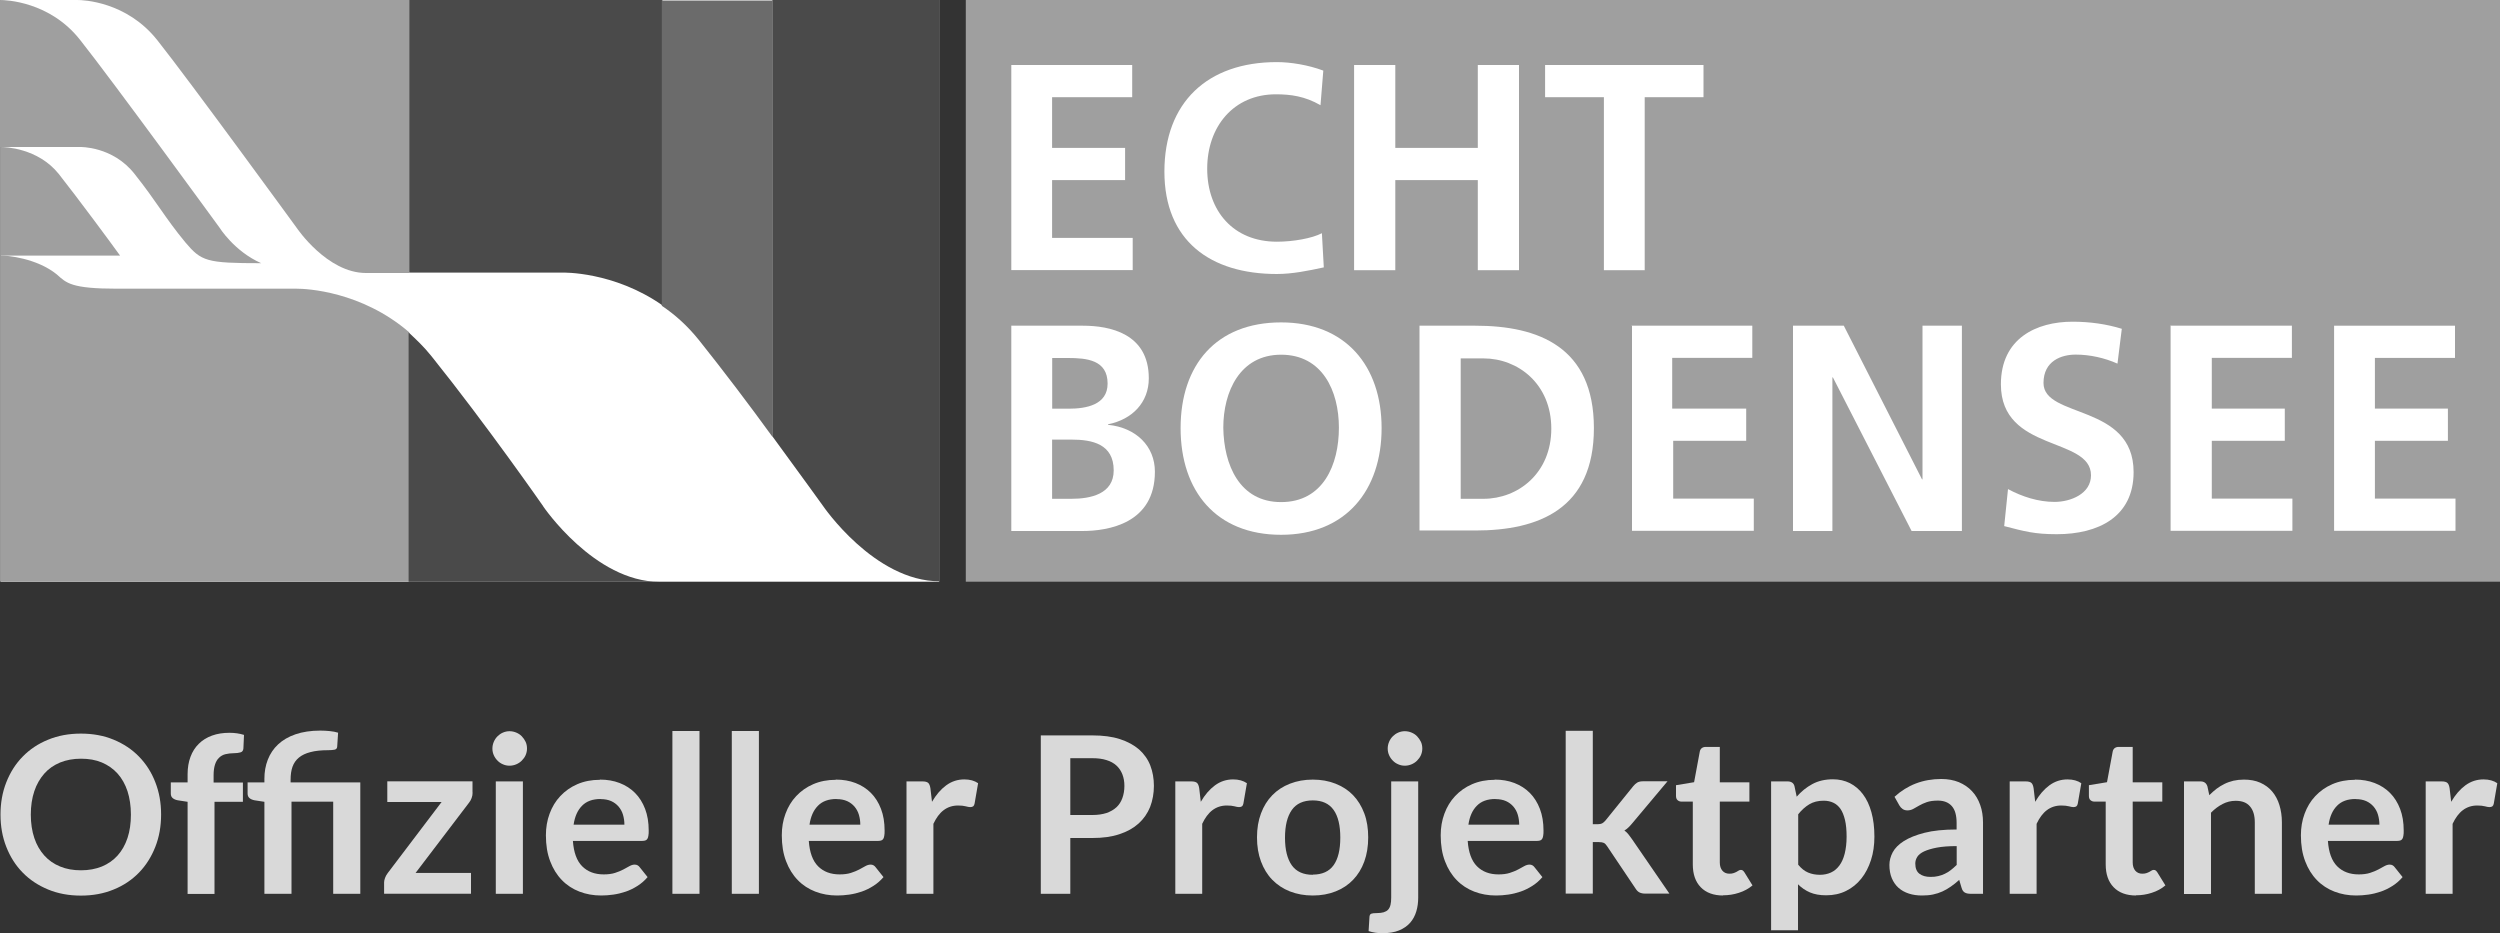
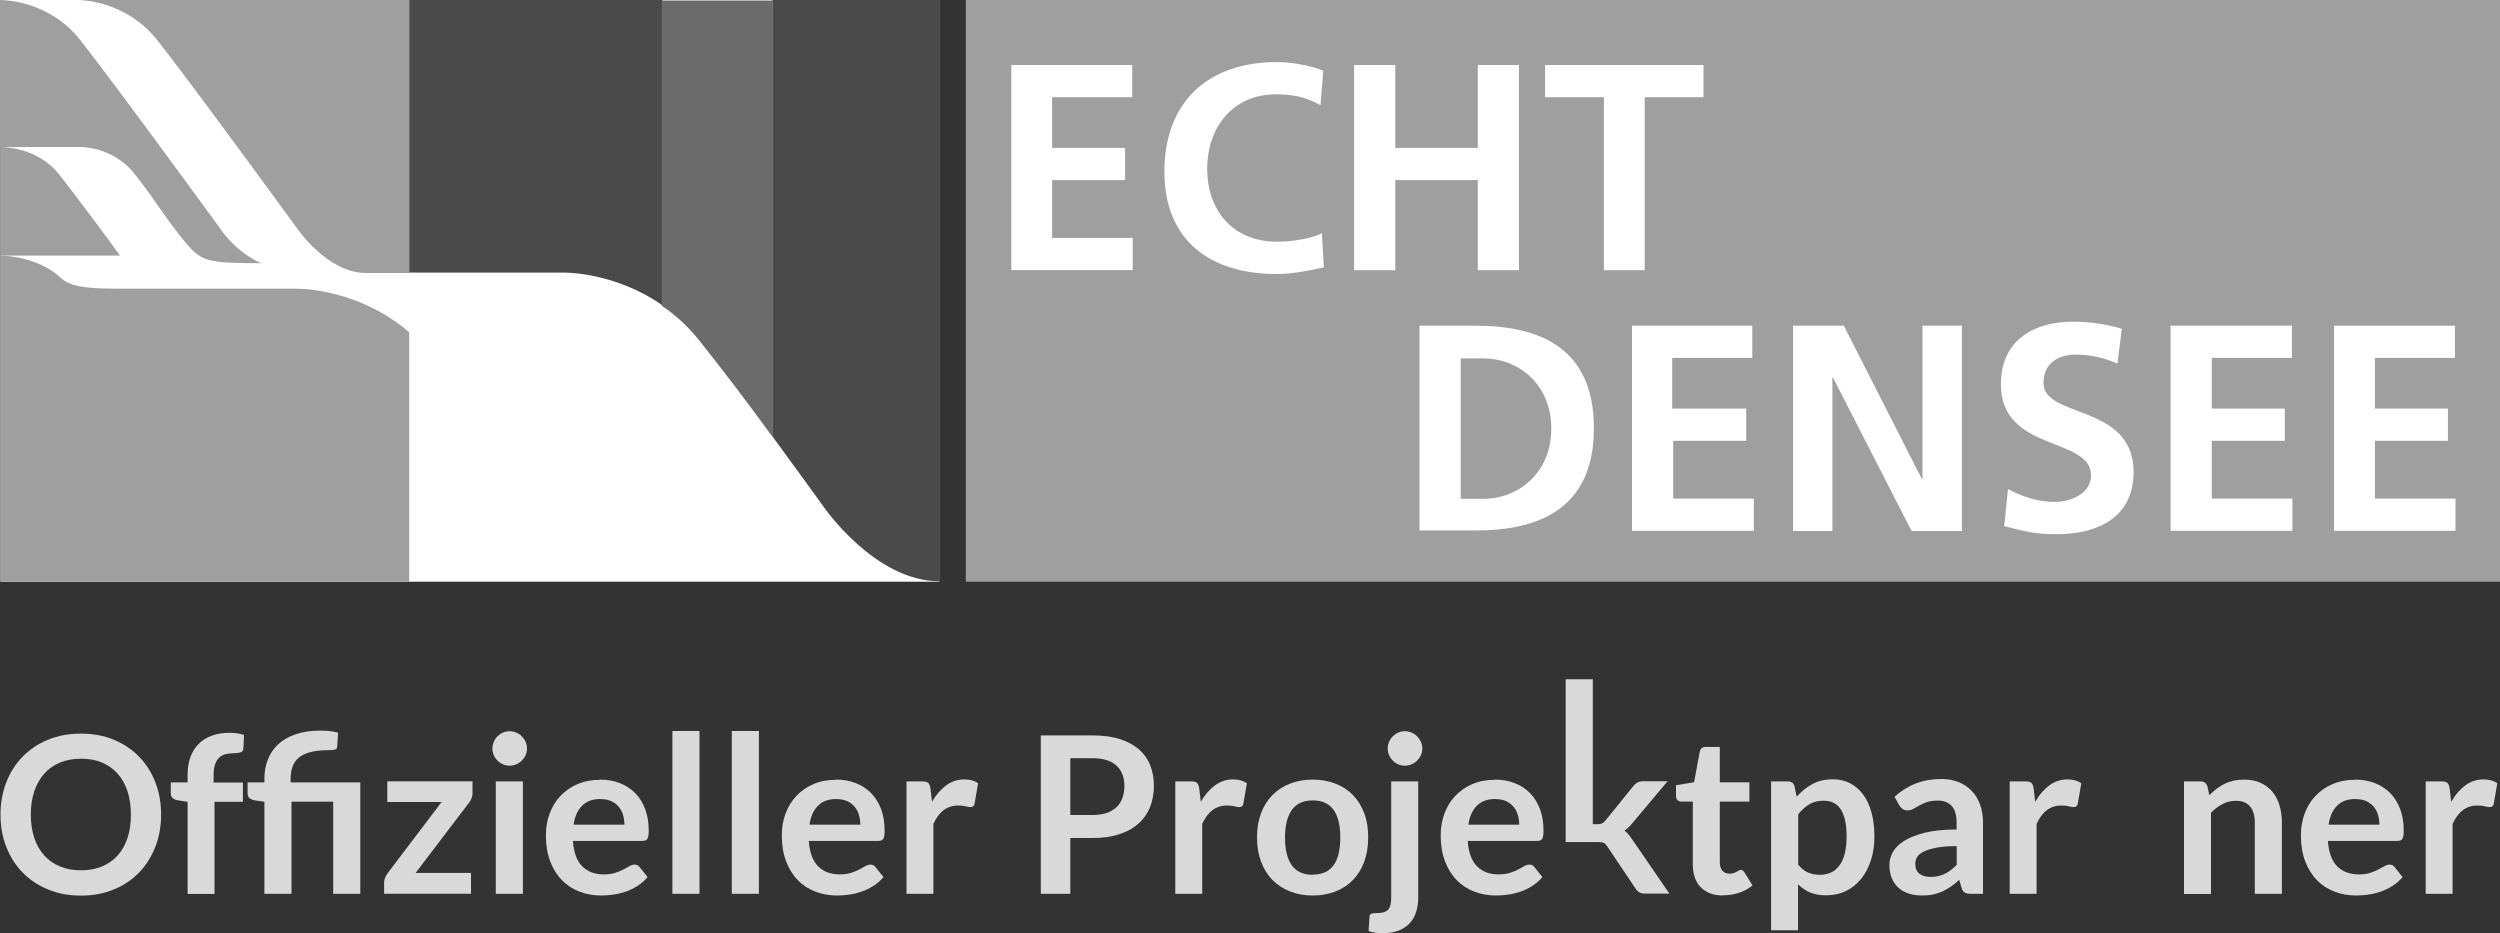
<svg xmlns="http://www.w3.org/2000/svg" viewBox="0 0 250 93.32">
  <rect x="0" y="0" width="250" height="93.32" fill="#333333" stroke="none" />
  <defs>
    <style>
      .cls-1 {
        fill: #fff;
      }

      .cls-2 {
        fill: #6b6b6b;
      }

      .cls-3 {
        fill: #9f9f9f;
      }

      .cls-4 {
        fill: #d9d9d9;
      }

      .cls-5 {
        fill: #4a4a4a;
      }
    </style>
  </defs>
  <g id="logo">
    <g>
      <rect class="cls-1" x=".05" y="0" width="93.87" height="58.17" />
      <g>
        <path class="cls-3" d="M.71,14.7h7.3s3.27-.09,5.45,2.7c2.23,2.8,2.99,4.31,5.07,6.83,1.61,1.9,2.09,2.09,7.59,2.09-2.7-1.19-4.17-3.56-4.17-3.56,0,0-10.67-14.65-13.94-18.77C4.98,.14,.57,0,0,0V14.7H.71Z" />
        <path class="cls-3" d="M15.74,4.03c3.27,4.12,13.94,18.77,13.94,18.77,0,0,3.03,4.5,6.92,4.5h4.31V0H7.73C8.3,0,12.66,.14,15.74,4.03Z" />
        <path class="cls-3" d="M29.68,28.87H11.71c-4.6,0-5.07-.57-6.02-1.42-2.04-1.66-5.03-1.9-5.59-1.9V58.17H40.92v-24.94c-4.79-4.12-10.29-4.36-11.24-4.36Z" />
        <path class="cls-3" d="M12,25.55c-.85-1.19-4.22-5.74-6.12-8.15C3.79,14.79,.47,14.7,.09,14.7v10.86H12Z" />
      </g>
      <g>
        <path class="cls-5" d="M56.28,27.26s5.07-.14,9.96,3.27V0h-25.32V27.26h15.36Z" />
-         <path class="cls-5" d="M54.33,50.64s-5.64-8.11-11.19-15.03c-.76-.95-1.52-1.66-2.28-2.37v24.94h25.08c-6.5,0-11.62-7.54-11.62-7.54Z" />
      </g>
      <path class="cls-2" d="M69.88,33.99c2.42,3.03,5.12,6.59,7.35,9.67V.05h-11.05V30.58c1.28,.85,2.56,1.99,3.7,3.41Z" />
      <path class="cls-5" d="M77.23,0V43.62c2.89,3.94,5.07,6.97,5.07,6.97,0,0,5.12,7.54,11.66,7.54V0h-16.74Z" />
    </g>
    <rect class="cls-3" x="96.58" y="0" width="153.42" height="58.17" />
    <g>
      <path class="cls-1" d="M101.13,6.5h12.09v3.22h-8.01v5.07h7.3v3.22h-7.3v5.78h8.06v3.22h-12.14V6.5h0Z" />
      <path class="cls-1" d="M132.37,26.74c-1.52,.33-3.13,.66-4.69,.66-6.64,0-11.24-3.32-11.24-10.24s4.31-10.95,11.24-10.95c1.37,0,3.13,.28,4.65,.85l-.28,3.46c-1.56-.9-2.99-1.09-4.46-1.09-4.22,0-6.87,3.22-6.87,7.44s2.61,7.3,6.97,7.3c1.61,0,3.51-.33,4.5-.85l.19,3.41Z" />
      <path class="cls-1" d="M135.41,6.5h4.12V14.79h8.25V6.5h4.12V27.02h-4.12v-9.01h-8.25v9.01h-4.12V6.5Z" />
      <path class="cls-1" d="M160.39,9.72h-5.88v-3.22h15.84v3.22h-5.88V27.02h-4.08V9.72Z" />
-       <path class="cls-1" d="M101.13,32.57h7.16c2.66,0,6.59,.76,6.59,5.26,0,2.42-1.66,4.12-4.08,4.6v.05c2.8,.28,4.69,2.13,4.69,4.69,0,5.17-4.65,5.93-7.25,5.93h-7.11v-20.53h0Zm4.08,8.3h1.66c1.75,0,3.89-.38,3.89-2.51,0-2.37-2.09-2.56-3.98-2.56h-1.56v5.07h0Zm0,9.01h1.94c1.9,0,4.22-.47,4.22-2.84,0-2.66-2.18-3.08-4.22-3.08h-1.94v5.93h0Z" />
-       <path class="cls-1" d="M128.11,32.24c6.45,0,10.05,4.36,10.05,10.57s-3.56,10.67-10.05,10.67-10.05-4.36-10.05-10.67,3.56-10.57,10.05-10.57Zm0,17.97c4.22,0,5.78-3.75,5.78-7.44s-1.66-7.3-5.78-7.3-5.78,3.7-5.78,7.3c.05,3.7,1.61,7.44,5.78,7.44Z" />
      <path class="cls-1" d="M141.95,32.57h5.59c6.31,0,11.85,2.13,11.85,10.24s-5.55,10.24-11.85,10.24h-5.59v-20.48Zm4.12,17.31h2.28c3.46,0,6.78-2.56,6.78-7.02s-3.32-7.02-6.78-7.02h-2.28v14.03Z" />
      <path class="cls-1" d="M163.14,32.57h12.09v3.22h-8.01v5.07h7.4v3.22h-7.3v5.78h8.06v3.22h-12.18v-20.53h-.05Z" />
      <path class="cls-1" d="M179.31,32.57h5.07l7.82,15.36h.05v-15.36h3.94v20.53h-5.03l-7.87-15.36h-.05v15.36h-3.94v-20.53Z" />
      <path class="cls-1" d="M211.74,36.36c-1.28-.57-2.75-.9-4.17-.9s-3.22,.62-3.22,2.84c0,3.56,9.01,2.04,9.01,8.91,0,4.5-3.56,6.21-7.68,6.21-2.23,0-3.22-.28-5.26-.81l.38-3.7c1.42,.76,3.03,1.28,4.65,1.28s3.65-.81,3.65-2.66c0-3.89-9.01-2.28-9.01-9.1,0-4.6,3.56-6.26,7.16-6.26,1.75,0,3.41,.24,4.93,.71l-.43,3.46Z" />
      <path class="cls-1" d="M217.1,32.57h12.09v3.22h-8.01v5.07h7.3v3.22h-7.3v5.78h8.06v3.22h-12.18v-20.53h.05Z" />
      <path class="cls-1" d="M233.41,32.57h12.09v3.22h-8.01v5.07h7.3v3.22h-7.3v5.78h8.06v3.22h-12.14v-20.53Z" />
    </g>
  </g>
  <g id="hilfslinien">
    <g>
      <path class="cls-4" d="M16.11,81.46c0,1.16-.19,2.24-.58,3.23-.39,.99-.93,1.85-1.63,2.57s-1.54,1.29-2.53,1.69c-.99,.41-2.08,.61-3.28,.61s-2.29-.2-3.28-.61c-.99-.41-1.84-.97-2.54-1.69-.71-.72-1.25-1.58-1.64-2.57-.39-.99-.58-2.07-.58-3.23s.19-2.24,.58-3.23c.39-.99,.93-1.85,1.64-2.57,.7-.72,1.55-1.29,2.54-1.69,.99-.41,2.08-.61,3.28-.61s2.29,.2,3.28,.61c.99,.41,1.83,.97,2.53,1.69s1.25,1.57,1.63,2.56c.39,.99,.58,2.06,.58,3.23Zm-3.02,0c0-.87-.12-1.65-.34-2.34-.23-.69-.56-1.28-.99-1.76-.43-.48-.96-.85-1.57-1.11-.62-.26-1.31-.38-2.09-.38s-1.47,.13-2.09,.38c-.62,.26-1.15,.62-1.58,1.11s-.77,1.07-1,1.76c-.23,.69-.35,1.47-.35,2.34s.12,1.65,.35,2.34c.23,.69,.57,1.27,1,1.75,.43,.48,.96,.85,1.58,1.1,.62,.26,1.32,.38,2.09,.38s1.47-.13,2.09-.38c.62-.26,1.14-.62,1.57-1.1,.43-.48,.76-1.06,.99-1.75,.23-.69,.34-1.47,.34-2.34Z" />
      <path class="cls-4" d="M18.76,89.38v-9.2l-.98-.15c-.21-.04-.38-.11-.51-.22-.13-.11-.19-.26-.19-.46v-1.11h1.68v-.83c0-.64,.1-1.22,.29-1.73,.19-.51,.47-.95,.83-1.3,.36-.36,.8-.63,1.32-.82s1.1-.28,1.75-.28c.52,0,1,.07,1.45,.21l-.06,1.36c-.02,.21-.11,.34-.3,.39-.18,.05-.4,.08-.64,.08-.32,0-.61,.04-.86,.1s-.47,.19-.64,.36c-.18,.17-.31,.4-.4,.68-.09,.28-.14,.63-.14,1.05v.74h2.93v1.93h-2.84v9.21h-2.71Z" />
      <path class="cls-4" d="M26.44,89.38v-9.2l-.98-.15c-.21-.04-.38-.11-.51-.22-.13-.11-.19-.26-.19-.46v-1.11h1.68v-.36c0-.69,.11-1.32,.34-1.91,.23-.59,.57-1.1,1.03-1.53,.46-.43,1.04-.77,1.74-1.01,.7-.24,1.53-.37,2.49-.37,.31,0,.62,.02,.94,.05,.32,.03,.6,.09,.83,.16l-.09,1.4c-.01,.17-.11,.27-.27,.3-.17,.03-.38,.05-.62,.05-.71,0-1.3,.06-1.78,.19-.48,.12-.87,.31-1.16,.55s-.51,.55-.64,.92c-.13,.37-.19,.8-.19,1.29v.27h6.97v11.14h-2.71v-9.21h-4.17v9.21h-2.71Z" />
      <path class="cls-4" d="M47.26,79.26c0,.19-.03,.37-.1,.55-.07,.18-.15,.33-.25,.45l-5.35,7.03h5.54v2.08h-8.69v-1.13c0-.12,.03-.27,.09-.44,.06-.17,.15-.33,.27-.49l5.39-7.11h-5.43v-2.07h8.52v1.12Z" />
      <path class="cls-4" d="M52.7,74.86c0,.23-.05,.45-.14,.66-.09,.2-.22,.38-.38,.54s-.34,.28-.55,.37c-.21,.09-.44,.14-.68,.14s-.46-.05-.66-.14c-.21-.09-.39-.21-.54-.37-.15-.15-.28-.33-.37-.54-.09-.2-.14-.42-.14-.66s.05-.47,.14-.68c.09-.21,.21-.39,.37-.55,.15-.15,.33-.28,.54-.37,.21-.09,.43-.14,.66-.14s.47,.05,.68,.14c.21,.09,.4,.21,.55,.37s.28,.34,.38,.55,.14,.44,.14,.68Zm-.41,3.28v11.24h-2.71v-11.24h2.71Z" />
      <path class="cls-4" d="M60,77.96c.71,0,1.36,.11,1.96,.34,.6,.23,1.11,.56,1.54,.99s.77,.97,1.01,1.6c.24,.63,.36,1.35,.36,2.16,0,.2,0,.37-.03,.51-.02,.14-.05,.24-.1,.32-.05,.08-.11,.13-.19,.16-.08,.03-.18,.05-.31,.05h-6.95c.08,1.15,.39,2,.93,2.54,.54,.54,1.26,.81,2.15,.81,.44,0,.82-.05,1.13-.15,.32-.1,.6-.22,.83-.34s.45-.24,.62-.34c.18-.1,.35-.15,.52-.15,.11,0,.2,.02,.29,.07s.15,.11,.21,.19l.79,.99c-.3,.35-.63,.64-1.01,.88s-.76,.43-1.17,.57c-.41,.14-.82,.24-1.24,.3-.42,.06-.83,.09-1.22,.09-.78,0-1.51-.13-2.18-.39-.67-.26-1.26-.64-1.75-1.15-.5-.51-.89-1.14-1.17-1.88-.29-.75-.43-1.62-.43-2.6,0-.77,.12-1.49,.37-2.16,.25-.68,.6-1.26,1.07-1.76s1.03-.9,1.7-1.19c.67-.29,1.42-.44,2.26-.44Zm.06,1.94c-.79,0-1.41,.22-1.85,.67-.45,.45-.73,1.08-.85,1.9h5.08c0-.35-.05-.68-.14-.99s-.24-.58-.44-.82c-.2-.23-.45-.42-.74-.55s-.65-.2-1.05-.2Z" />
      <path class="cls-4" d="M69.95,73.1v16.28h-2.71v-16.28h2.71Z" />
      <path class="cls-4" d="M75.89,73.1v16.28h-2.71v-16.28h2.71Z" />
      <path class="cls-4" d="M83.59,77.96c.71,0,1.36,.11,1.96,.34,.6,.23,1.11,.56,1.54,.99s.77,.97,1.01,1.6c.24,.63,.36,1.35,.36,2.16,0,.2,0,.37-.03,.51-.02,.14-.05,.24-.1,.32-.05,.08-.11,.13-.19,.16-.08,.03-.18,.05-.31,.05h-6.95c.08,1.15,.39,2,.93,2.54,.54,.54,1.26,.81,2.15,.81,.44,0,.82-.05,1.13-.15,.32-.1,.6-.22,.83-.34s.45-.24,.62-.34c.18-.1,.35-.15,.52-.15,.11,0,.2,.02,.29,.07s.15,.11,.21,.19l.79,.99c-.3,.35-.63,.64-1.01,.88s-.76,.43-1.17,.57c-.41,.14-.82,.24-1.24,.3-.42,.06-.83,.09-1.22,.09-.78,0-1.51-.13-2.18-.39-.67-.26-1.26-.64-1.75-1.15-.5-.51-.89-1.14-1.17-1.88-.29-.75-.43-1.62-.43-2.6,0-.77,.12-1.49,.37-2.16,.25-.68,.6-1.26,1.07-1.76s1.03-.9,1.7-1.19c.67-.29,1.42-.44,2.26-.44Zm.06,1.94c-.79,0-1.41,.22-1.85,.67-.45,.45-.73,1.08-.85,1.9h5.08c0-.35-.05-.68-.14-.99s-.24-.58-.44-.82c-.2-.23-.45-.42-.74-.55s-.65-.2-1.05-.2Z" />
      <path class="cls-4" d="M90.65,89.38v-11.24h1.59c.28,0,.47,.05,.58,.15,.11,.1,.18,.28,.22,.53l.16,1.36c.4-.69,.87-1.24,1.41-1.64,.54-.4,1.15-.6,1.82-.6,.56,0,1.02,.13,1.38,.38l-.35,2.03c-.02,.13-.07,.22-.14,.28-.07,.05-.17,.08-.3,.08-.11,0-.26-.03-.45-.08-.19-.05-.44-.08-.76-.08-.56,0-1.04,.16-1.45,.47s-.74,.77-1.02,1.36v7h-2.71Z" />
      <path class="cls-4" d="M107.03,83.8v5.58h-2.95v-15.84h5.16c1.06,0,1.98,.12,2.75,.37,.77,.25,1.41,.6,1.92,1.04,.5,.45,.88,.98,1.12,1.6,.24,.62,.36,1.3,.36,2.04s-.13,1.47-.38,2.11c-.26,.64-.64,1.19-1.15,1.65-.51,.46-1.15,.82-1.92,1.07-.77,.26-1.67,.38-2.7,.38h-2.21Zm0-2.3h2.21c.54,0,1.01-.07,1.41-.2,.4-.14,.73-.33,1-.58s.46-.56,.59-.92c.13-.36,.2-.77,.2-1.21s-.07-.81-.2-1.15-.33-.64-.59-.88-.6-.43-1-.55c-.4-.13-.87-.19-1.41-.19h-2.21v5.69Z" />
      <path class="cls-4" d="M117.53,89.38v-11.24h1.59c.28,0,.47,.05,.58,.15,.11,.1,.18,.28,.22,.53l.16,1.36c.4-.69,.87-1.24,1.41-1.64,.54-.4,1.15-.6,1.82-.6,.56,0,1.02,.13,1.38,.38l-.35,2.03c-.02,.13-.07,.22-.14,.28-.07,.05-.17,.08-.3,.08-.11,0-.26-.03-.45-.08-.19-.05-.44-.08-.76-.08-.56,0-1.04,.16-1.45,.47s-.74,.77-1.02,1.36v7h-2.71Z" />
      <path class="cls-4" d="M131.28,77.96c.84,0,1.6,.14,2.28,.41,.68,.27,1.27,.65,1.75,1.15,.48,.5,.85,1.1,1.12,1.82s.39,1.52,.39,2.4-.13,1.7-.39,2.41c-.26,.72-.64,1.33-1.12,1.83-.48,.5-1.06,.89-1.75,1.16-.68,.27-1.44,.41-2.28,.41s-1.6-.14-2.29-.41c-.69-.27-1.27-.66-1.76-1.16-.49-.5-.86-1.11-1.13-1.83-.27-.72-.4-1.52-.4-2.41s.13-1.68,.4-2.4c.27-.72,.64-1.32,1.13-1.82,.49-.5,1.07-.88,1.76-1.15,.69-.27,1.45-.41,2.29-.41Zm0,9.5c.93,0,1.63-.31,2.08-.94,.45-.63,.67-1.55,.67-2.76s-.22-2.14-.67-2.77-1.14-.95-2.08-.95-1.65,.32-2.1,.96c-.45,.64-.68,1.56-.68,2.77s.23,2.12,.68,2.76c.45,.63,1.15,.95,2.1,.95Z" />
      <path class="cls-4" d="M141.82,78.14v11.62c0,.49-.06,.95-.19,1.38-.13,.43-.33,.81-.61,1.13s-.65,.58-1.11,.77c-.46,.19-1.01,.28-1.67,.28-.26,0-.49-.02-.71-.05-.22-.03-.44-.09-.67-.16l.09-1.46c.02-.15,.08-.24,.18-.28,.1-.04,.28-.06,.55-.06s.5-.03,.68-.08c.19-.06,.34-.14,.45-.26,.11-.12,.19-.28,.24-.48,.05-.2,.07-.44,.07-.73v-11.62h2.71Zm.41-3.28c0,.23-.05,.45-.14,.66-.09,.2-.22,.38-.38,.54s-.34,.28-.55,.37c-.21,.09-.44,.14-.68,.14s-.46-.05-.66-.14c-.21-.09-.39-.21-.54-.37-.15-.15-.28-.33-.37-.54-.09-.2-.14-.42-.14-.66s.05-.47,.14-.68c.09-.21,.21-.39,.37-.55,.15-.15,.33-.28,.54-.37,.21-.09,.43-.14,.66-.14s.47,.05,.68,.14c.21,.09,.4,.21,.55,.37s.28,.34,.38,.55,.14,.44,.14,.68Z" />
      <path class="cls-4" d="M149.48,77.96c.71,0,1.36,.11,1.96,.34,.6,.23,1.11,.56,1.54,.99s.77,.97,1.01,1.6c.24,.63,.36,1.35,.36,2.16,0,.2,0,.37-.03,.51-.02,.14-.05,.24-.1,.32-.05,.08-.11,.13-.19,.16-.08,.03-.18,.05-.31,.05h-6.95c.08,1.15,.39,2,.93,2.54,.54,.54,1.26,.81,2.15,.81,.44,0,.82-.05,1.13-.15,.32-.1,.6-.22,.83-.34s.45-.24,.62-.34c.18-.1,.35-.15,.52-.15,.11,0,.2,.02,.29,.07s.15,.11,.21,.19l.79,.99c-.3,.35-.63,.64-1.01,.88s-.76,.43-1.17,.57c-.41,.14-.82,.24-1.24,.3-.42,.06-.83,.09-1.22,.09-.78,0-1.51-.13-2.18-.39-.67-.26-1.26-.64-1.75-1.15-.5-.51-.89-1.14-1.17-1.88-.29-.75-.43-1.62-.43-2.6,0-.77,.12-1.49,.37-2.16,.25-.68,.6-1.26,1.07-1.76s1.03-.9,1.7-1.19c.67-.29,1.42-.44,2.26-.44Zm.06,1.94c-.79,0-1.41,.22-1.85,.67-.45,.45-.73,1.08-.85,1.9h5.08c0-.35-.05-.68-.14-.99s-.24-.58-.44-.82c-.2-.23-.45-.42-.74-.55s-.65-.2-1.05-.2Z" />
-       <path class="cls-4" d="M159.28,73.1v9.32h.5c.18,0,.33-.03,.43-.08,.1-.05,.21-.15,.33-.28l2.79-3.45c.12-.15,.25-.26,.39-.35,.14-.08,.32-.13,.55-.13h2.48l-3.5,4.17c-.12,.15-.25,.29-.38,.42s-.27,.24-.43,.33c.15,.11,.29,.24,.4,.38,.12,.15,.23,.3,.35,.47l3.75,5.46h-2.44c-.21,0-.39-.04-.54-.11s-.28-.2-.39-.37l-2.86-4.26c-.11-.17-.22-.28-.33-.33-.11-.05-.27-.08-.49-.08h-.61v5.15h-2.71v-16.28h2.71Z" />
+       <path class="cls-4" d="M159.28,73.1v9.32h.5c.18,0,.33-.03,.43-.08,.1-.05,.21-.15,.33-.28l2.79-3.45c.12-.15,.25-.26,.39-.35,.14-.08,.32-.13,.55-.13h2.48l-3.5,4.17c-.12,.15-.25,.29-.38,.42s-.27,.24-.43,.33c.15,.11,.29,.24,.4,.38,.12,.15,.23,.3,.35,.47l3.75,5.46h-2.44c-.21,0-.39-.04-.54-.11s-.28-.2-.39-.37l-2.86-4.26c-.11-.17-.22-.28-.33-.33-.11-.05-.27-.08-.49-.08h-.61h-2.71v-16.28h2.71Z" />
      <path class="cls-4" d="M172.32,89.55c-.97,0-1.72-.28-2.25-.83-.53-.55-.79-1.31-.79-2.28v-6.28h-1.14c-.15,0-.27-.05-.38-.14-.11-.1-.16-.24-.16-.43v-1.07l1.81-.3,.57-3.07c.03-.15,.1-.26,.2-.34,.11-.08,.24-.12,.4-.12h1.4v3.54h2.96v1.93h-2.96v6.09c0,.35,.09,.62,.26,.82s.41,.3,.7,.3c.17,0,.31-.02,.42-.06,.11-.04,.21-.08,.3-.13,.08-.04,.16-.09,.22-.13,.07-.04,.13-.06,.2-.06,.08,0,.15,.02,.2,.06s.11,.1,.16,.18l.81,1.31c-.39,.33-.85,.58-1.36,.74-.51,.17-1.04,.25-1.59,.25Z" />
      <path class="cls-4" d="M177.11,93.05v-14.91h1.65c.18,0,.33,.04,.45,.12,.12,.08,.2,.2,.24,.37l.22,1.04c.45-.52,.97-.94,1.56-1.26,.59-.32,1.28-.48,2.07-.48,.61,0,1.17,.13,1.68,.38,.51,.26,.95,.63,1.31,1.11,.37,.49,.65,1.08,.85,1.8,.2,.71,.3,1.53,.3,2.45,0,.84-.11,1.62-.34,2.33s-.55,1.34-.97,1.86c-.42,.53-.93,.94-1.52,1.23-.6,.3-1.26,.44-2,.44-.64,0-1.17-.1-1.62-.29-.44-.19-.84-.46-1.19-.81v4.6h-2.71Zm5.26-12.98c-.56,0-1.04,.12-1.44,.36-.4,.24-.77,.57-1.11,1v5.04c.31,.38,.64,.64,1,.79s.75,.22,1.17,.22,.78-.08,1.11-.23,.61-.39,.84-.7c.23-.31,.41-.71,.53-1.19,.12-.48,.19-1.04,.19-1.69s-.05-1.21-.16-1.67-.26-.83-.45-1.11c-.2-.28-.44-.49-.72-.62s-.6-.2-.96-.2Z" />
      <path class="cls-4" d="M198.31,89.38h-1.22c-.26,0-.46-.04-.6-.12-.15-.08-.26-.23-.33-.47l-.24-.8c-.29,.26-.56,.48-.84,.67-.27,.19-.56,.36-.85,.49s-.6,.23-.93,.3c-.33,.07-.69,.1-1.1,.1-.47,0-.91-.06-1.31-.19-.4-.13-.75-.32-1.04-.58-.29-.26-.51-.58-.67-.96-.16-.38-.24-.82-.24-1.33,0-.42,.11-.84,.33-1.26,.22-.41,.59-.79,1.11-1.12,.52-.33,1.21-.61,2.07-.83,.86-.22,1.93-.33,3.21-.33v-.66c0-.76-.16-1.32-.48-1.68s-.78-.55-1.39-.55c-.44,0-.8,.05-1.1,.15-.29,.1-.55,.22-.76,.34-.22,.13-.41,.24-.6,.34-.18,.1-.38,.15-.6,.15-.18,0-.34-.05-.47-.14s-.24-.21-.32-.35l-.49-.87c1.29-1.18,2.85-1.78,4.68-1.78,.66,0,1.24,.11,1.76,.32,.51,.22,.95,.51,1.31,.9,.36,.38,.63,.84,.82,1.38,.19,.53,.28,1.12,.28,1.75v7.1Zm-5.26-1.69c.28,0,.53-.02,.77-.08,.23-.05,.45-.13,.66-.23,.21-.1,.41-.22,.6-.37,.19-.15,.39-.32,.59-.52v-1.88c-.79,0-1.45,.05-1.98,.15s-.95,.23-1.28,.38c-.32,.15-.55,.34-.68,.54-.13,.21-.2,.43-.2,.67,0,.48,.14,.82,.42,1.03s.65,.31,1.1,.31Z" />
      <path class="cls-4" d="M200.97,89.38v-11.24h1.59c.28,0,.47,.05,.58,.15,.11,.1,.18,.28,.22,.53l.16,1.36c.4-.69,.87-1.24,1.41-1.64,.54-.4,1.15-.6,1.82-.6,.56,0,1.02,.13,1.38,.38l-.35,2.03c-.02,.13-.07,.22-.14,.28-.07,.05-.17,.08-.3,.08-.11,0-.26-.03-.45-.08-.19-.05-.44-.08-.76-.08-.56,0-1.04,.16-1.45,.47s-.74,.77-1.02,1.36v7h-2.71Z" />
-       <path class="cls-4" d="M213.61,89.55c-.97,0-1.72-.28-2.25-.83-.53-.55-.79-1.31-.79-2.28v-6.28h-1.14c-.15,0-.27-.05-.38-.14-.11-.1-.16-.24-.16-.43v-1.07l1.81-.3,.57-3.07c.03-.15,.1-.26,.2-.34,.11-.08,.24-.12,.4-.12h1.4v3.54h2.96v1.93h-2.96v6.09c0,.35,.09,.62,.26,.82s.41,.3,.7,.3c.17,0,.31-.02,.42-.06,.11-.04,.21-.08,.3-.13,.08-.04,.16-.09,.22-.13,.07-.04,.13-.06,.2-.06,.08,0,.15,.02,.2,.06s.11,.1,.16,.18l.81,1.31c-.39,.33-.85,.58-1.36,.74-.51,.17-1.04,.25-1.59,.25Z" />
      <path class="cls-4" d="M218.4,89.38v-11.24h1.65c.35,0,.58,.16,.69,.49l.19,.89c.23-.23,.47-.45,.72-.64,.25-.19,.52-.35,.8-.49,.28-.14,.58-.24,.9-.32,.32-.07,.67-.11,1.05-.11,.61,0,1.16,.1,1.63,.31,.47,.21,.87,.5,1.19,.88,.32,.38,.56,.83,.72,1.35,.16,.52,.25,1.1,.25,1.73v7.15h-2.71v-7.15c0-.69-.16-1.22-.48-1.59-.32-.38-.79-.56-1.43-.56-.47,0-.91,.11-1.31,.32-.41,.21-.8,.5-1.16,.87v8.13h-2.71Z" />
      <path class="cls-4" d="M235.5,77.96c.71,0,1.36,.11,1.96,.34,.6,.23,1.11,.56,1.54,.99s.77,.97,1.01,1.6c.24,.63,.36,1.35,.36,2.16,0,.2,0,.37-.03,.51-.02,.14-.05,.24-.1,.32-.05,.08-.11,.13-.19,.16-.08,.03-.18,.05-.31,.05h-6.95c.08,1.15,.39,2,.93,2.54,.54,.54,1.26,.81,2.15,.81,.44,0,.82-.05,1.13-.15,.32-.1,.6-.22,.83-.34s.45-.24,.62-.34c.18-.1,.35-.15,.52-.15,.11,0,.2,.02,.29,.07s.15,.11,.21,.19l.79,.99c-.3,.35-.63,.64-1.01,.88s-.76,.43-1.17,.57c-.41,.14-.82,.24-1.24,.3-.42,.06-.83,.09-1.22,.09-.78,0-1.51-.13-2.18-.39-.67-.26-1.26-.64-1.75-1.15-.5-.51-.89-1.14-1.17-1.88-.29-.75-.43-1.62-.43-2.6,0-.77,.12-1.49,.37-2.16,.25-.68,.6-1.26,1.07-1.76s1.03-.9,1.7-1.19c.67-.29,1.42-.44,2.26-.44Zm.06,1.94c-.79,0-1.41,.22-1.85,.67-.45,.45-.73,1.08-.85,1.9h5.08c0-.35-.05-.68-.14-.99s-.24-.58-.44-.82c-.2-.23-.45-.42-.74-.55s-.65-.2-1.05-.2Z" />
      <path class="cls-4" d="M242.57,89.38v-11.24h1.59c.28,0,.47,.05,.58,.15,.11,.1,.18,.28,.22,.53l.16,1.36c.4-.69,.87-1.24,1.41-1.64,.54-.4,1.15-.6,1.82-.6,.56,0,1.02,.13,1.38,.38l-.35,2.03c-.02,.13-.07,.22-.14,.28-.07,.05-.17,.08-.3,.08-.11,0-.26-.03-.45-.08-.19-.05-.44-.08-.76-.08-.56,0-1.04,.16-1.45,.47s-.74,.77-1.02,1.36v7h-2.71Z" />
    </g>
  </g>
</svg>